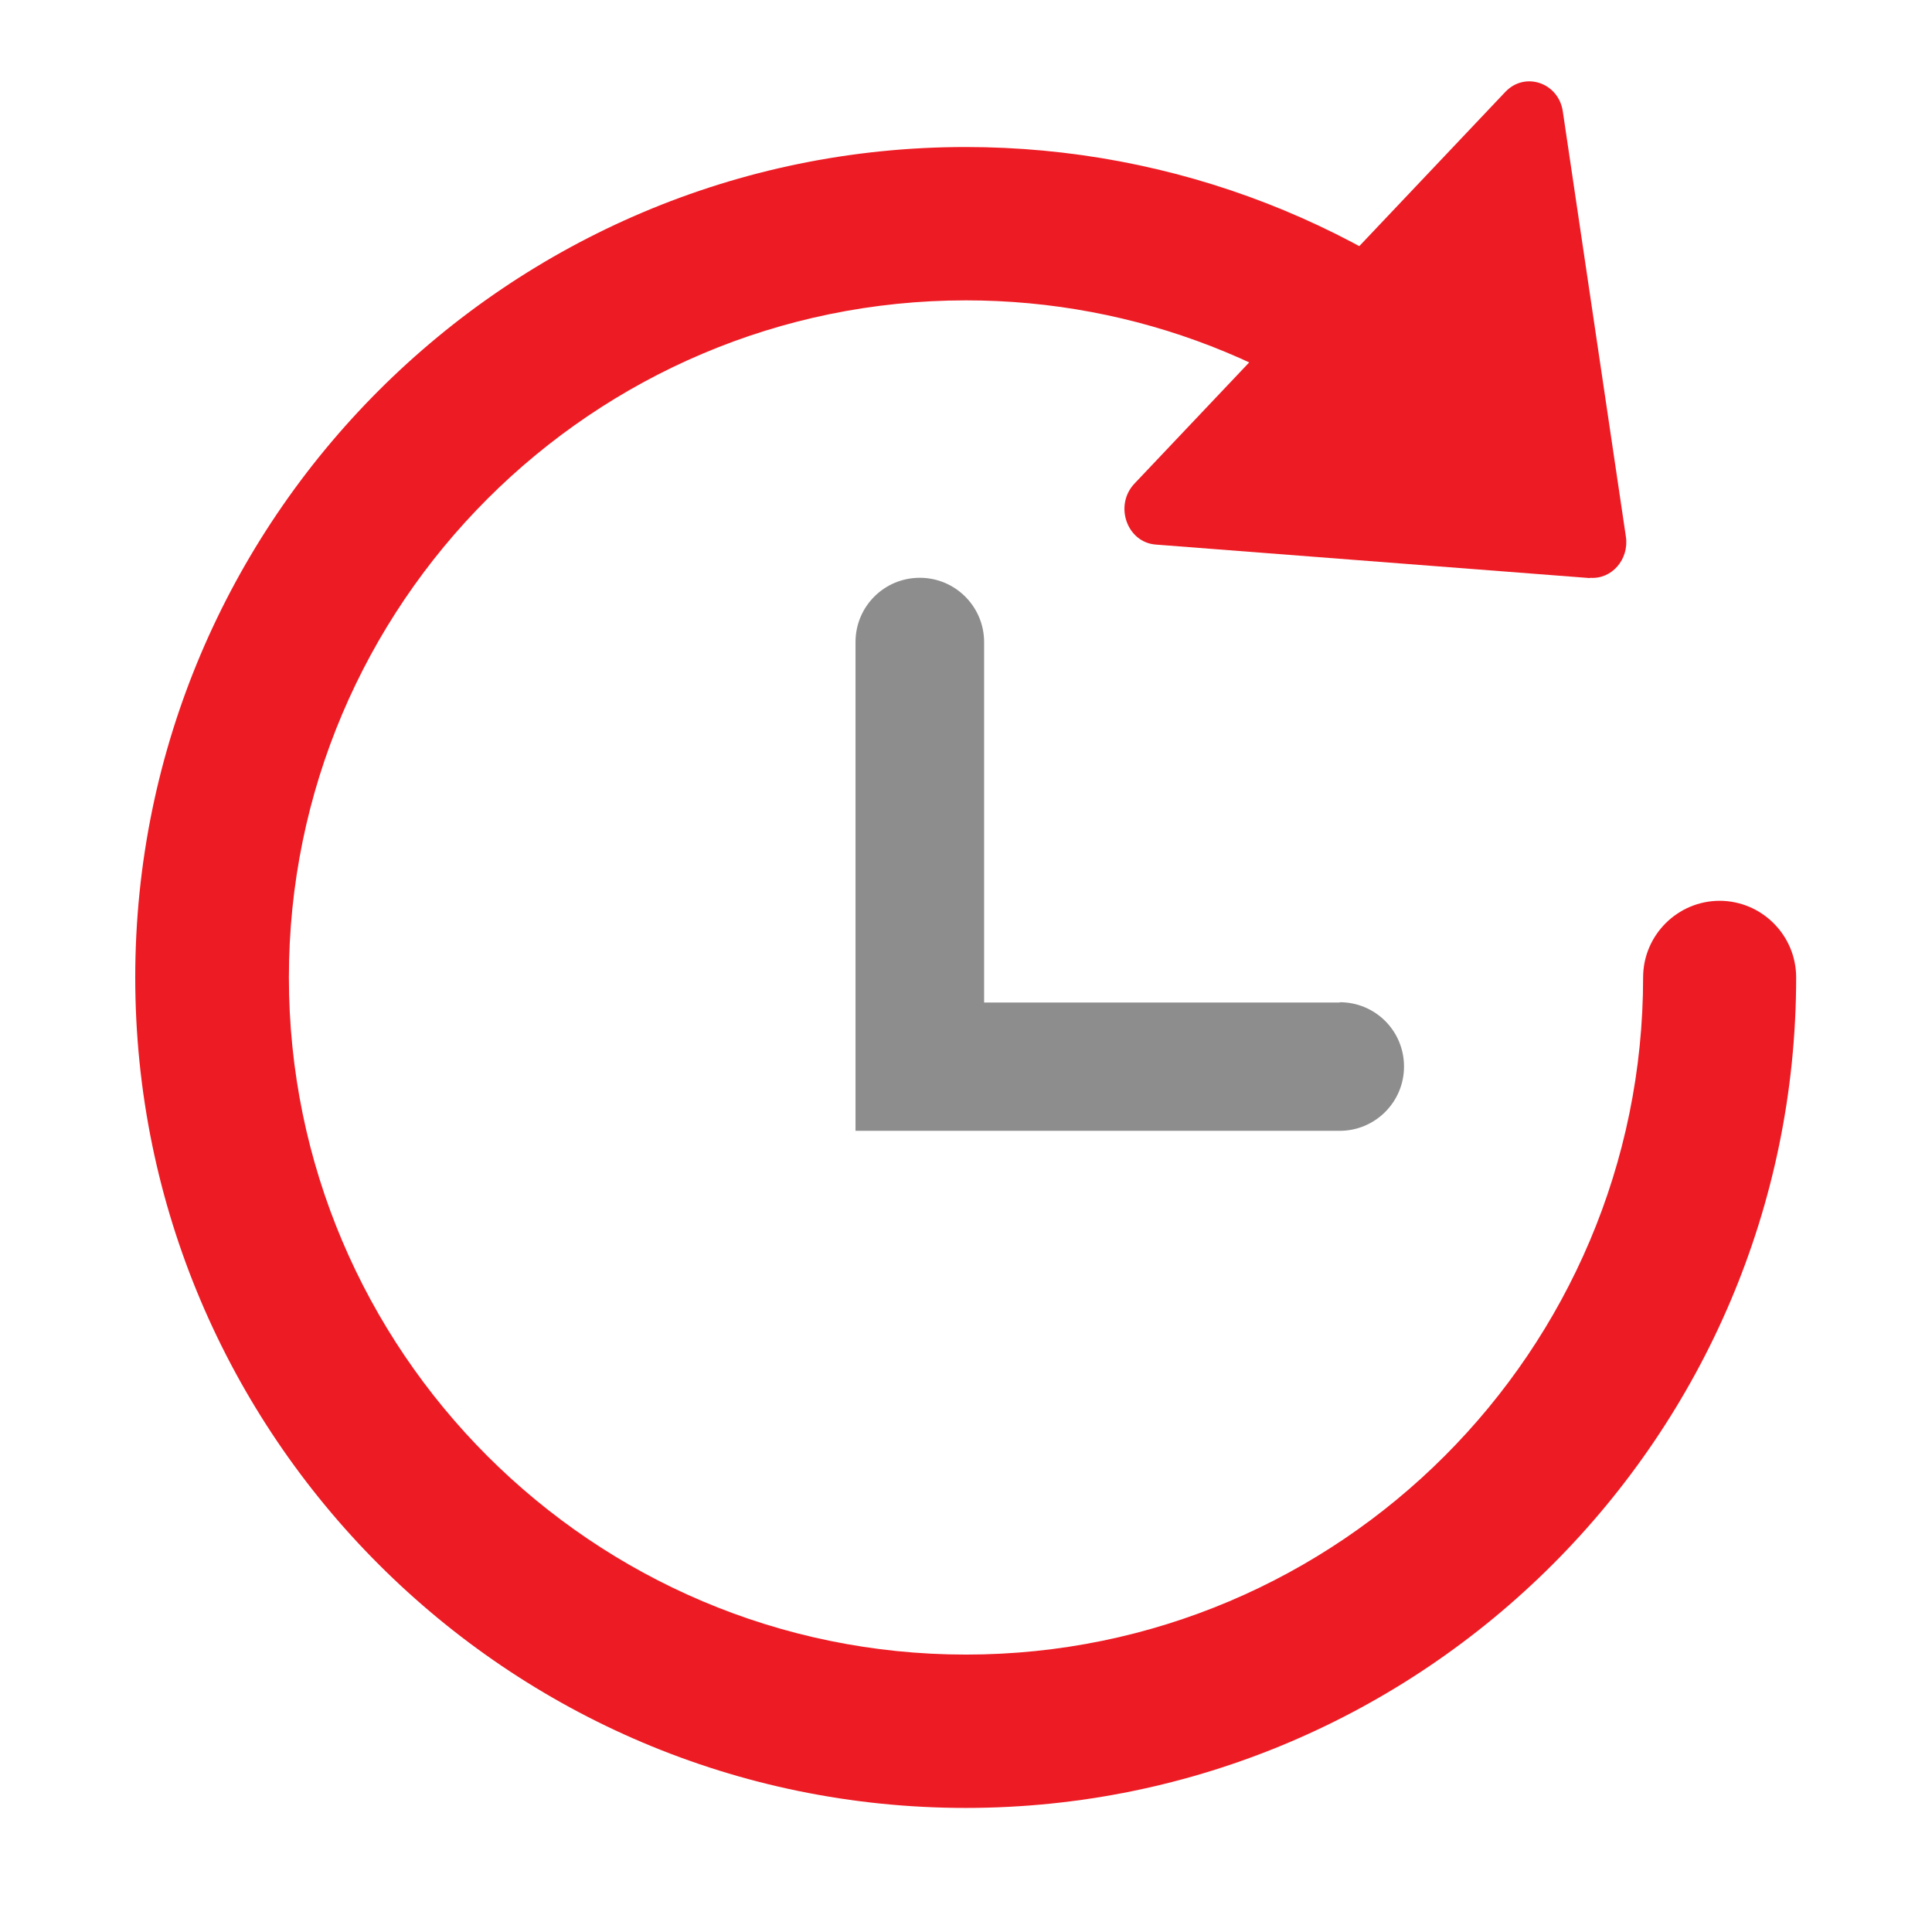
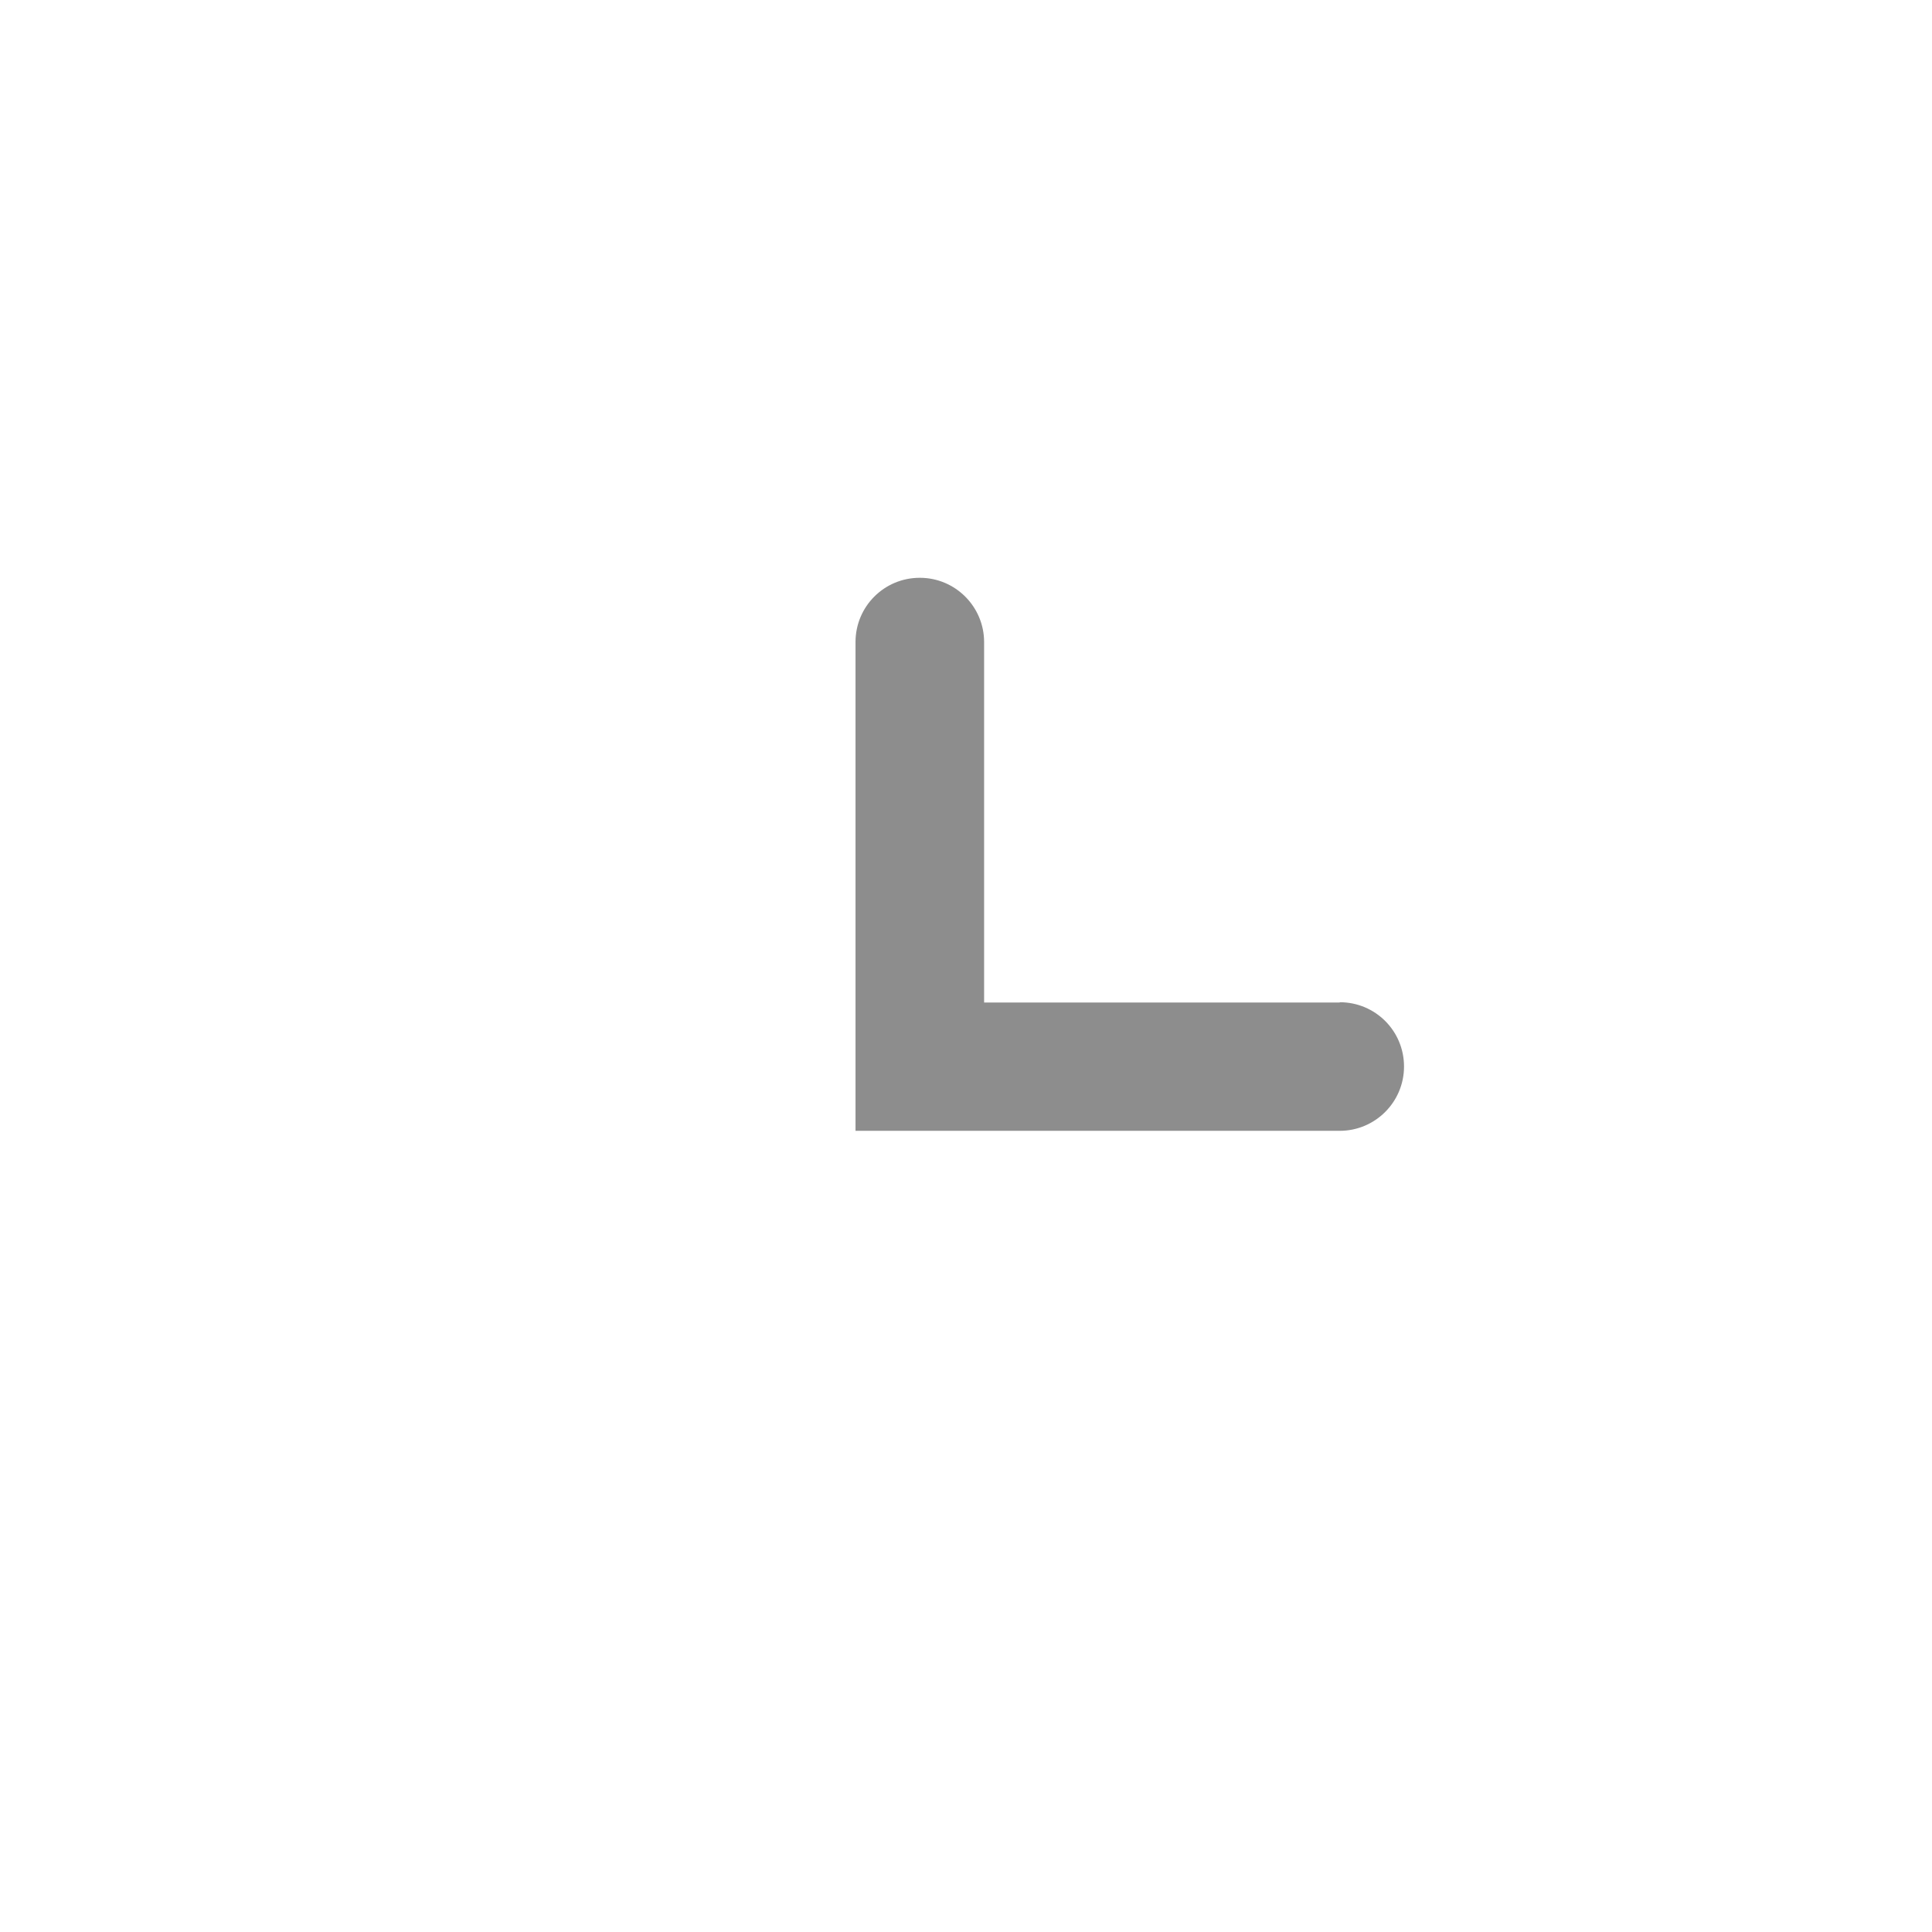
<svg xmlns="http://www.w3.org/2000/svg" id="Layer_1" viewBox="0 0 64 64">
  <defs>
    <style>      .cls-1 {        fill: #ed1c24;      }      .cls-2 {        fill: none;      }      .cls-3 {        fill: #8d8d8d;      }    </style>
  </defs>
  <rect id="Frame" class="cls-2" width="64" height="64" />
  <g>
-     <path class="cls-1" d="M56.97,29.84c-1.4,0-2.54,1.14-2.54,2.54,0,12.37-10.06,22.43-22.43,22.43s-22.43-10.06-22.43-22.43,10.06-22.43,22.43-22.43c5.62,0,10.99,2.09,15.13,5.88.47.43,1.08.67,1.71.67.71,0,1.39-.3,1.87-.83.46-.5.69-1.15.66-1.83-.03-.68-.32-1.3-.82-1.76-5.08-4.65-11.67-7.21-18.56-7.21-15.17,0-27.51,12.34-27.51,27.51s12.34,27.51,27.51,27.51,27.51-12.34,27.51-27.51c0-1.4-1.14-2.54-2.54-2.54Z" />
-     <path class="cls-1" d="M52.67,19.15l-14.38-1.11c-.96-.07-1.39-1.3-.71-2.02l12.29-12.98c.65-.68,1.76-.3,1.9.65l2.09,14.09c.11.75-.47,1.42-1.19,1.36Z" />
    <path class="cls-3" d="M44.38,33.21h-11.78v-11.94c0-1.17-.95-2.13-2.13-2.13s-2.13.95-2.13,2.13v16.19h16.04c1.17,0,2.13-.95,2.13-2.13s-.95-2.13-2.13-2.13Z" />
  </g>
</svg>